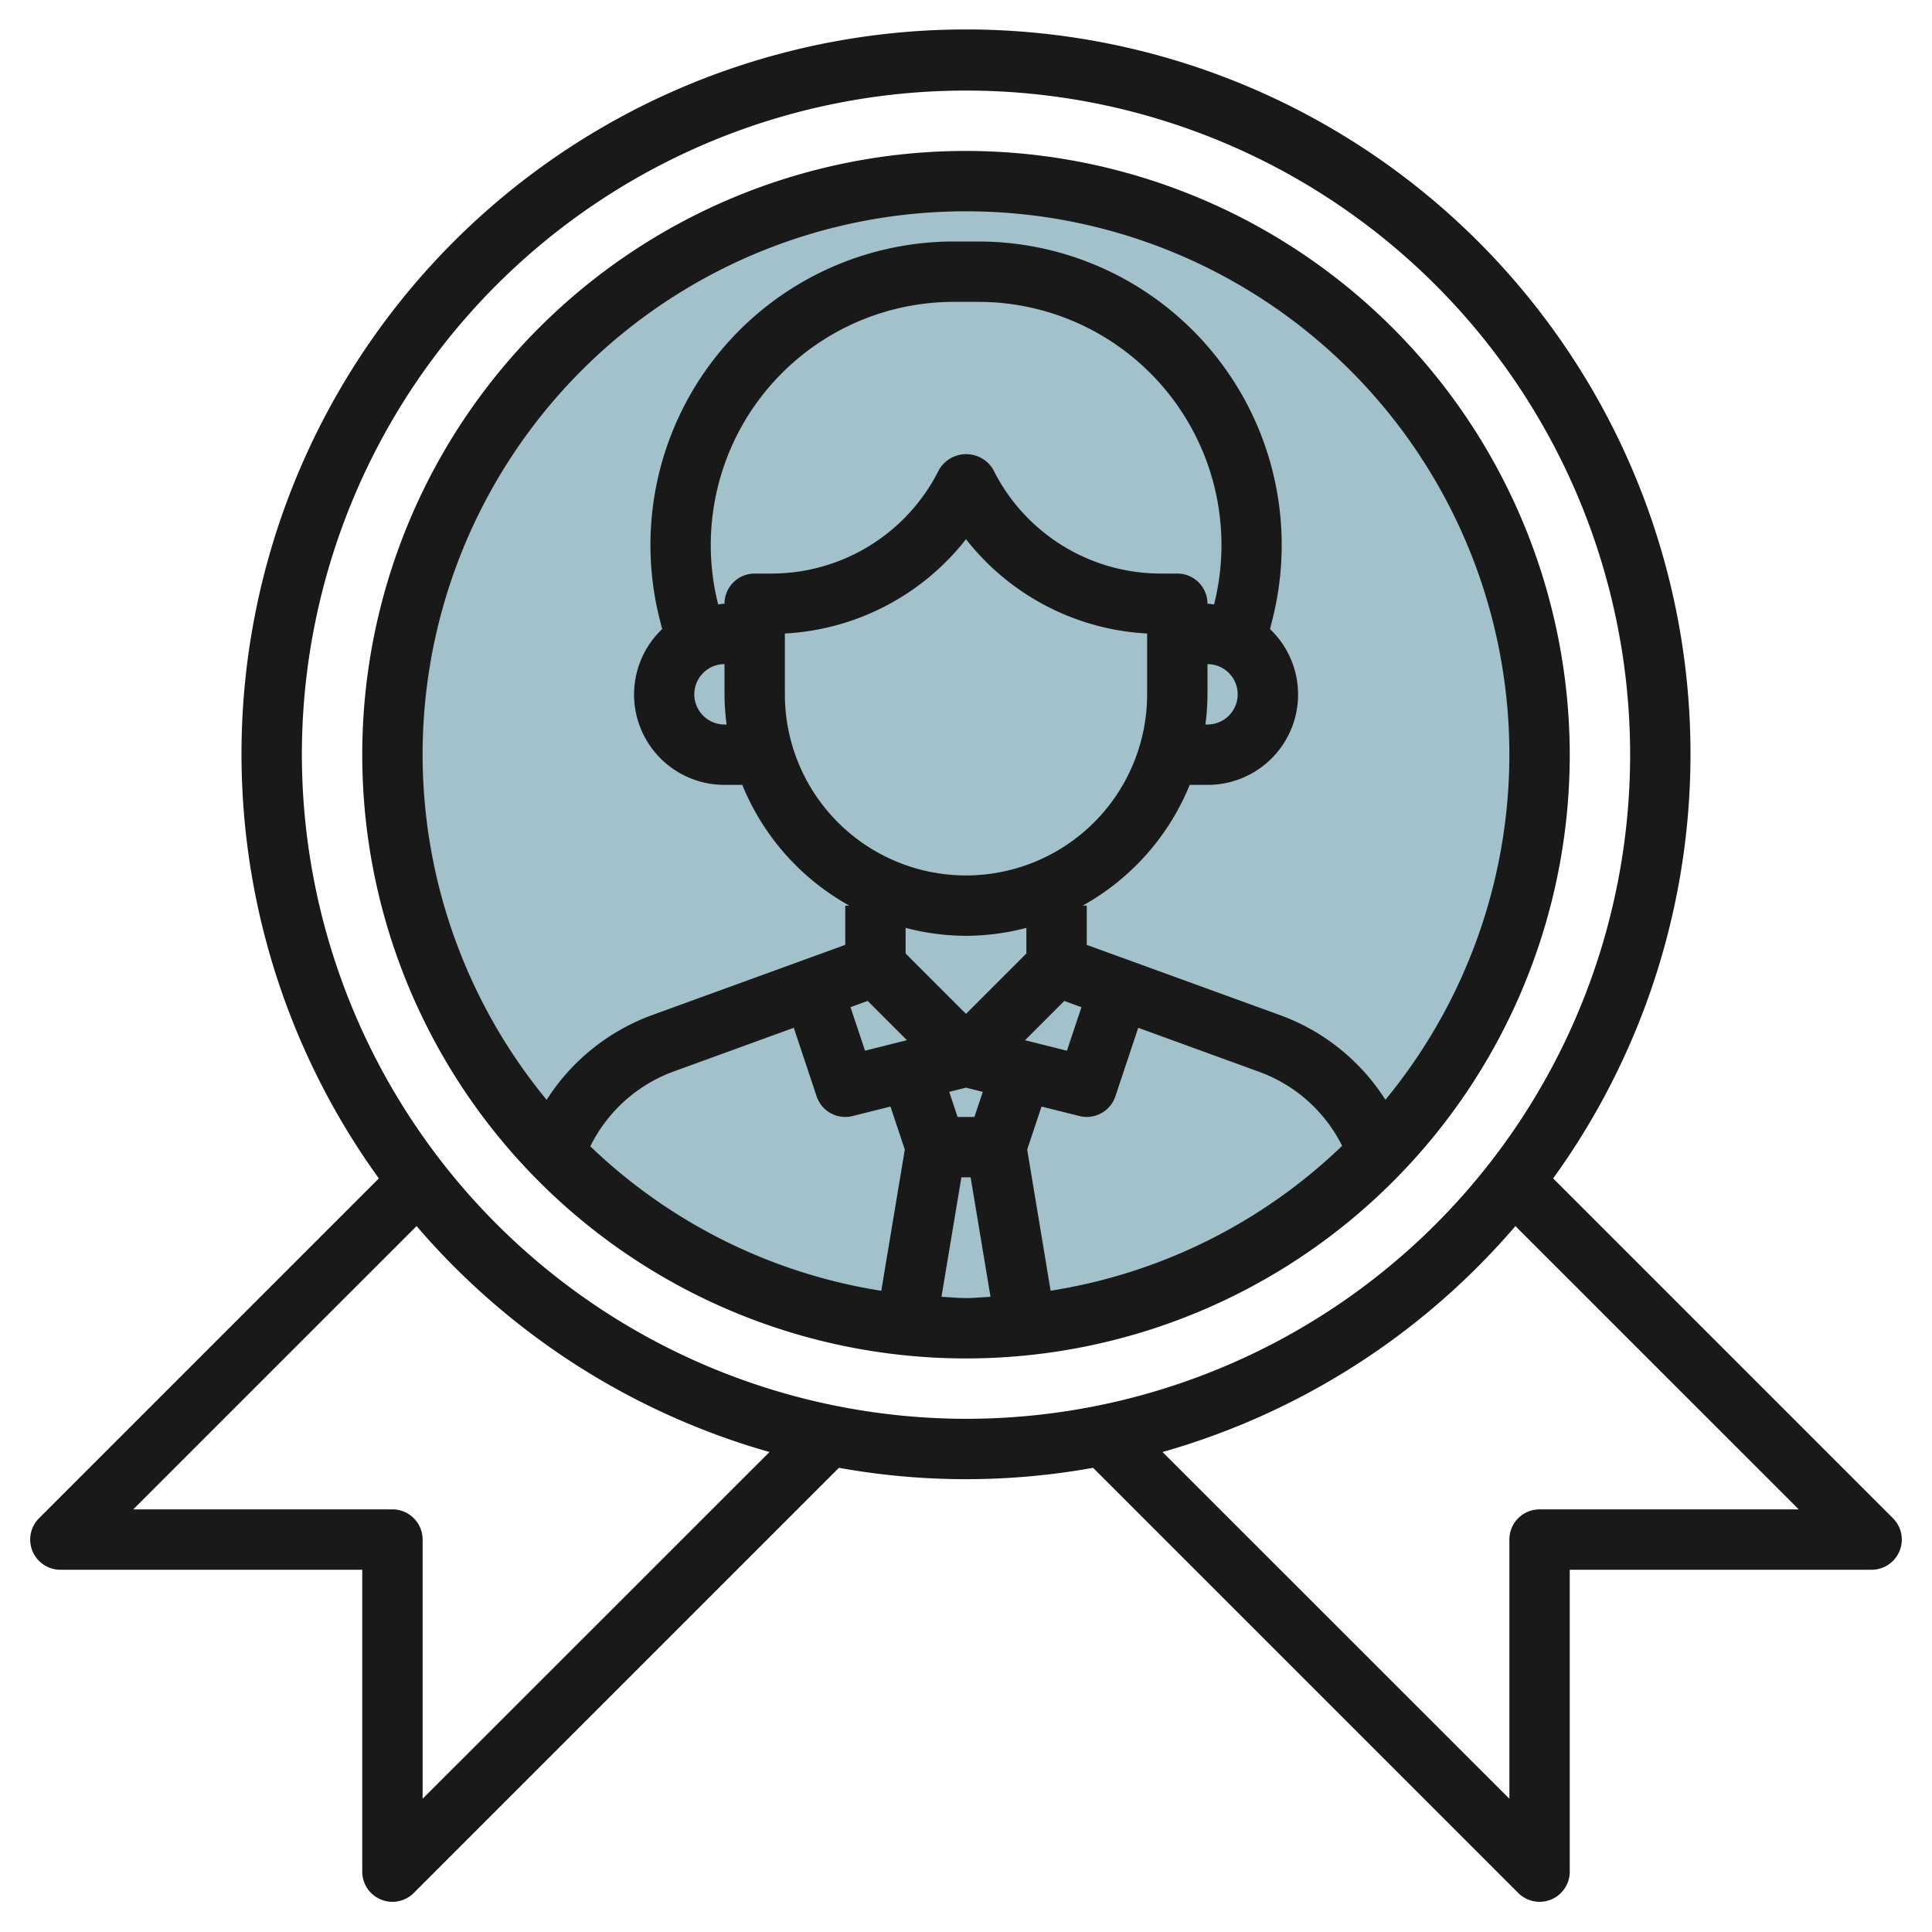
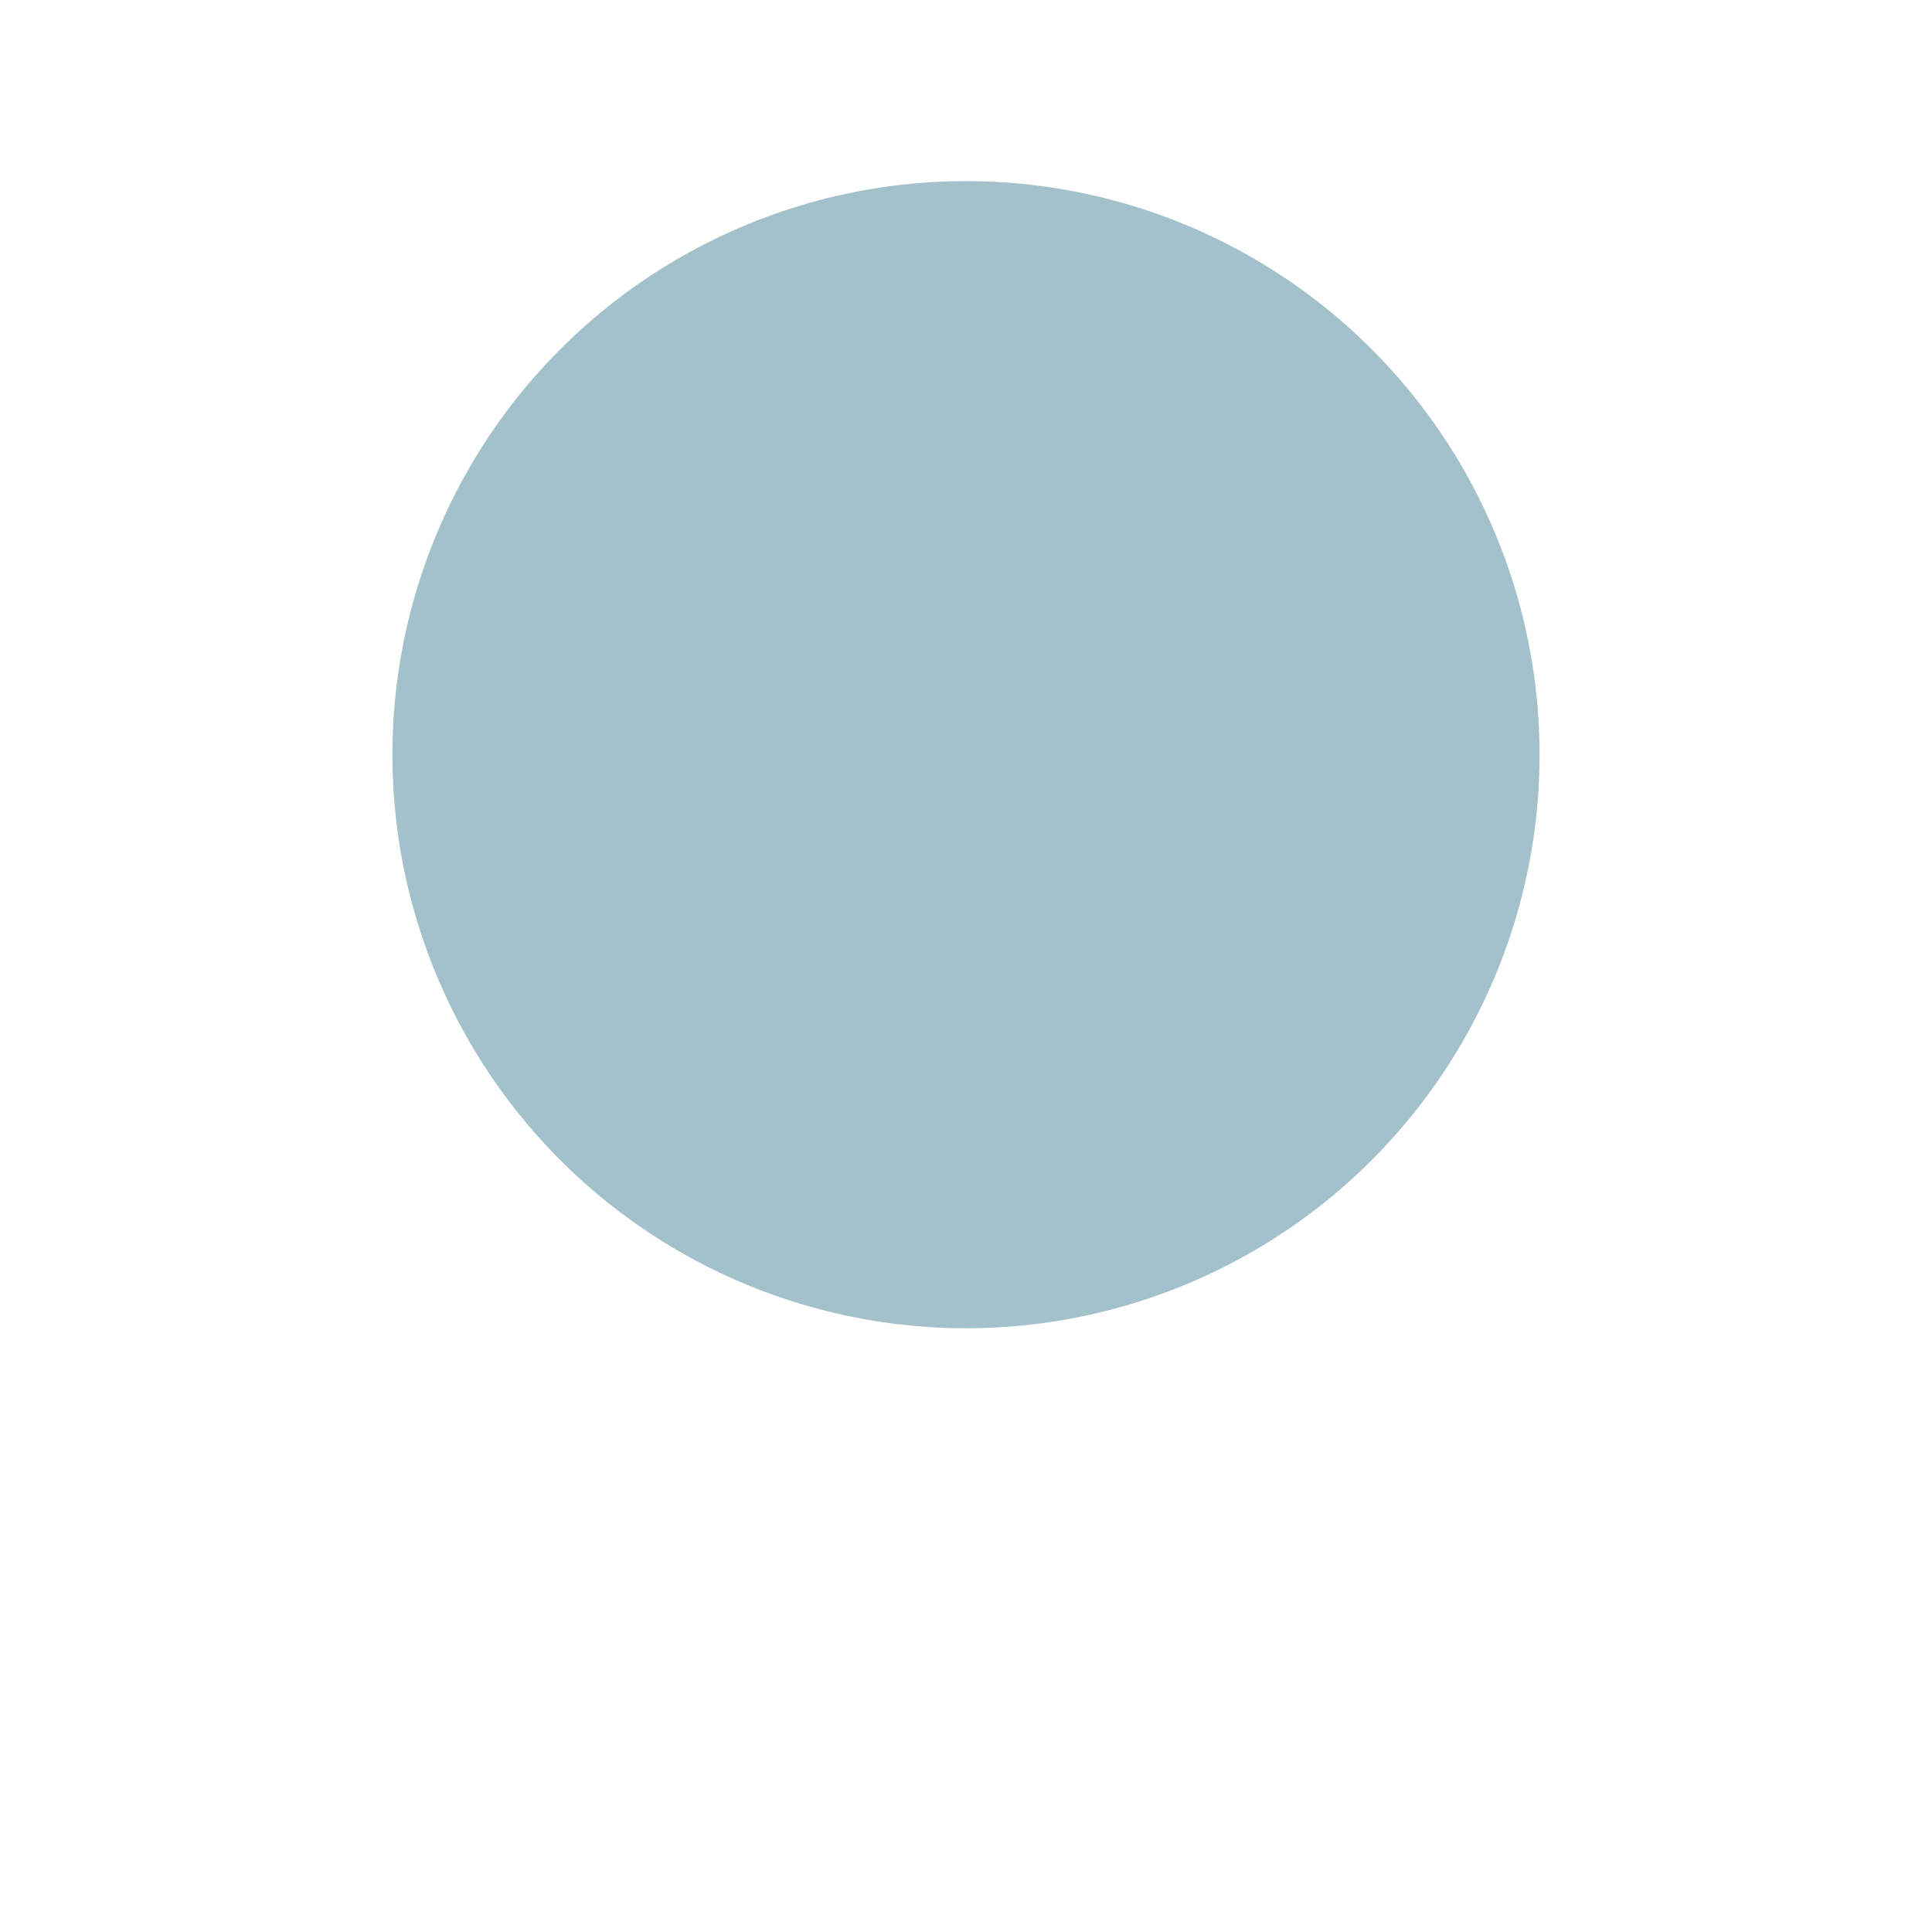
<svg xmlns="http://www.w3.org/2000/svg" id="Layer_3" data-name="Layer 3" viewBox="0 0 64 64" width="512" height="512">
  <circle cx="32" cy="25" r="19" style="fill:#a3c1ca" />
-   <path d="M62.707,50.293,51.45,39.036a24,24,0,1,0-38.9,0L1.293,50.293A1,1,0,0,0,2,52H12V62a1,1,0,0,0,.617.924A.987.987,0,0,0,13,63a1,1,0,0,0,.707-.293L27.791,48.623a23.684,23.684,0,0,0,8.418,0L50.293,62.707A1,1,0,0,0,51,63a.987.987,0,0,0,.383-.076A1,1,0,0,0,52,62V52H62a1,1,0,0,0,.707-1.707ZM14,59.586V51a1,1,0,0,0-1-1H4.414L13.8,40.616A24.042,24.042,0,0,0,25.49,48.1ZM10,25A22,22,0,1,1,32,47,22.025,22.025,0,0,1,10,25ZM51,50a1,1,0,0,0-1,1v8.586L38.51,48.1A24.042,24.042,0,0,0,50.2,40.616L59.586,50Z" style="fill:#191919" />
-   <path d="M32,5A20,20,0,1,0,52,25,20.023,20.023,0,0,0,32,5Zm0,2A17.991,17.991,0,0,1,45.894,36.431a6.964,6.964,0,0,0-3.5-2.807L36,31.3V30h-.136a8.044,8.044,0,0,0,3.547-4H40a2.993,2.993,0,0,0,2.071-5.161l.087-.348A10.053,10.053,0,0,0,32.405,8H31.6a10.053,10.053,0,0,0-9.753,12.491l.087.348A2.993,2.993,0,0,0,24,26h.589a8.044,8.044,0,0,0,3.547,4H28v1.3l-6.392,2.324a7,7,0,0,0-3.5,2.809A17.99,17.99,0,0,1,32,7ZM24.069,24H24a1,1,0,0,1,0-2v1A8.047,8.047,0,0,0,24.069,24ZM24,20c-.073,0-.142.016-.214.022l0-.015A8.053,8.053,0,0,1,31.6,10h.81a8.053,8.053,0,0,1,7.812,10.007l0,.015C40.142,20.016,40.073,20,40,20a1,1,0,0,0-1-1h-.528A6.2,6.2,0,0,1,32.9,15.553a1.042,1.042,0,0,0-1.79,0A6.2,6.2,0,0,1,25.528,19H25A1,1,0,0,0,24,20Zm16,3V22a1,1,0,0,1,0,2h-.069A8.047,8.047,0,0,0,40,23ZM26,20.986a8.172,8.172,0,0,0,6-3.124,8.172,8.172,0,0,0,6,3.124V23a6,6,0,0,1-12,0Zm7.956,13.472,1.3-1.3.568.207-.481,1.442ZM32,31a7.953,7.953,0,0,0,2-.263v.849l-2,2-2-2v-.849A7.953,7.953,0,0,0,32,31Zm-3.257,2.157,1.3,1.3-1.388.348-.481-1.442Zm-2.448.89.756,2.269A1,1,0,0,0,28,37a1.023,1.023,0,0,0,.243-.03l1.255-.314.475,1.425-.78,4.678a17.939,17.939,0,0,1-9.638-4.786,4.985,4.985,0,0,1,2.737-2.47ZM31.721,37l-.277-.831L32,36.03l.556.139L32.279,37Zm2.306,1.081.475-1.425,1.255.314A1.023,1.023,0,0,0,36,37a1,1,0,0,0,.949-.684l.756-2.269,4,1.456a4.975,4.975,0,0,1,2.755,2.454,17.941,17.941,0,0,1-9.657,4.8Zm-2.84,4.878L31.847,39h.306l.659,3.959c-.271.012-.538.041-.812.041S31.459,42.971,31.187,42.959Z" style="fill:#191919" />
</svg>